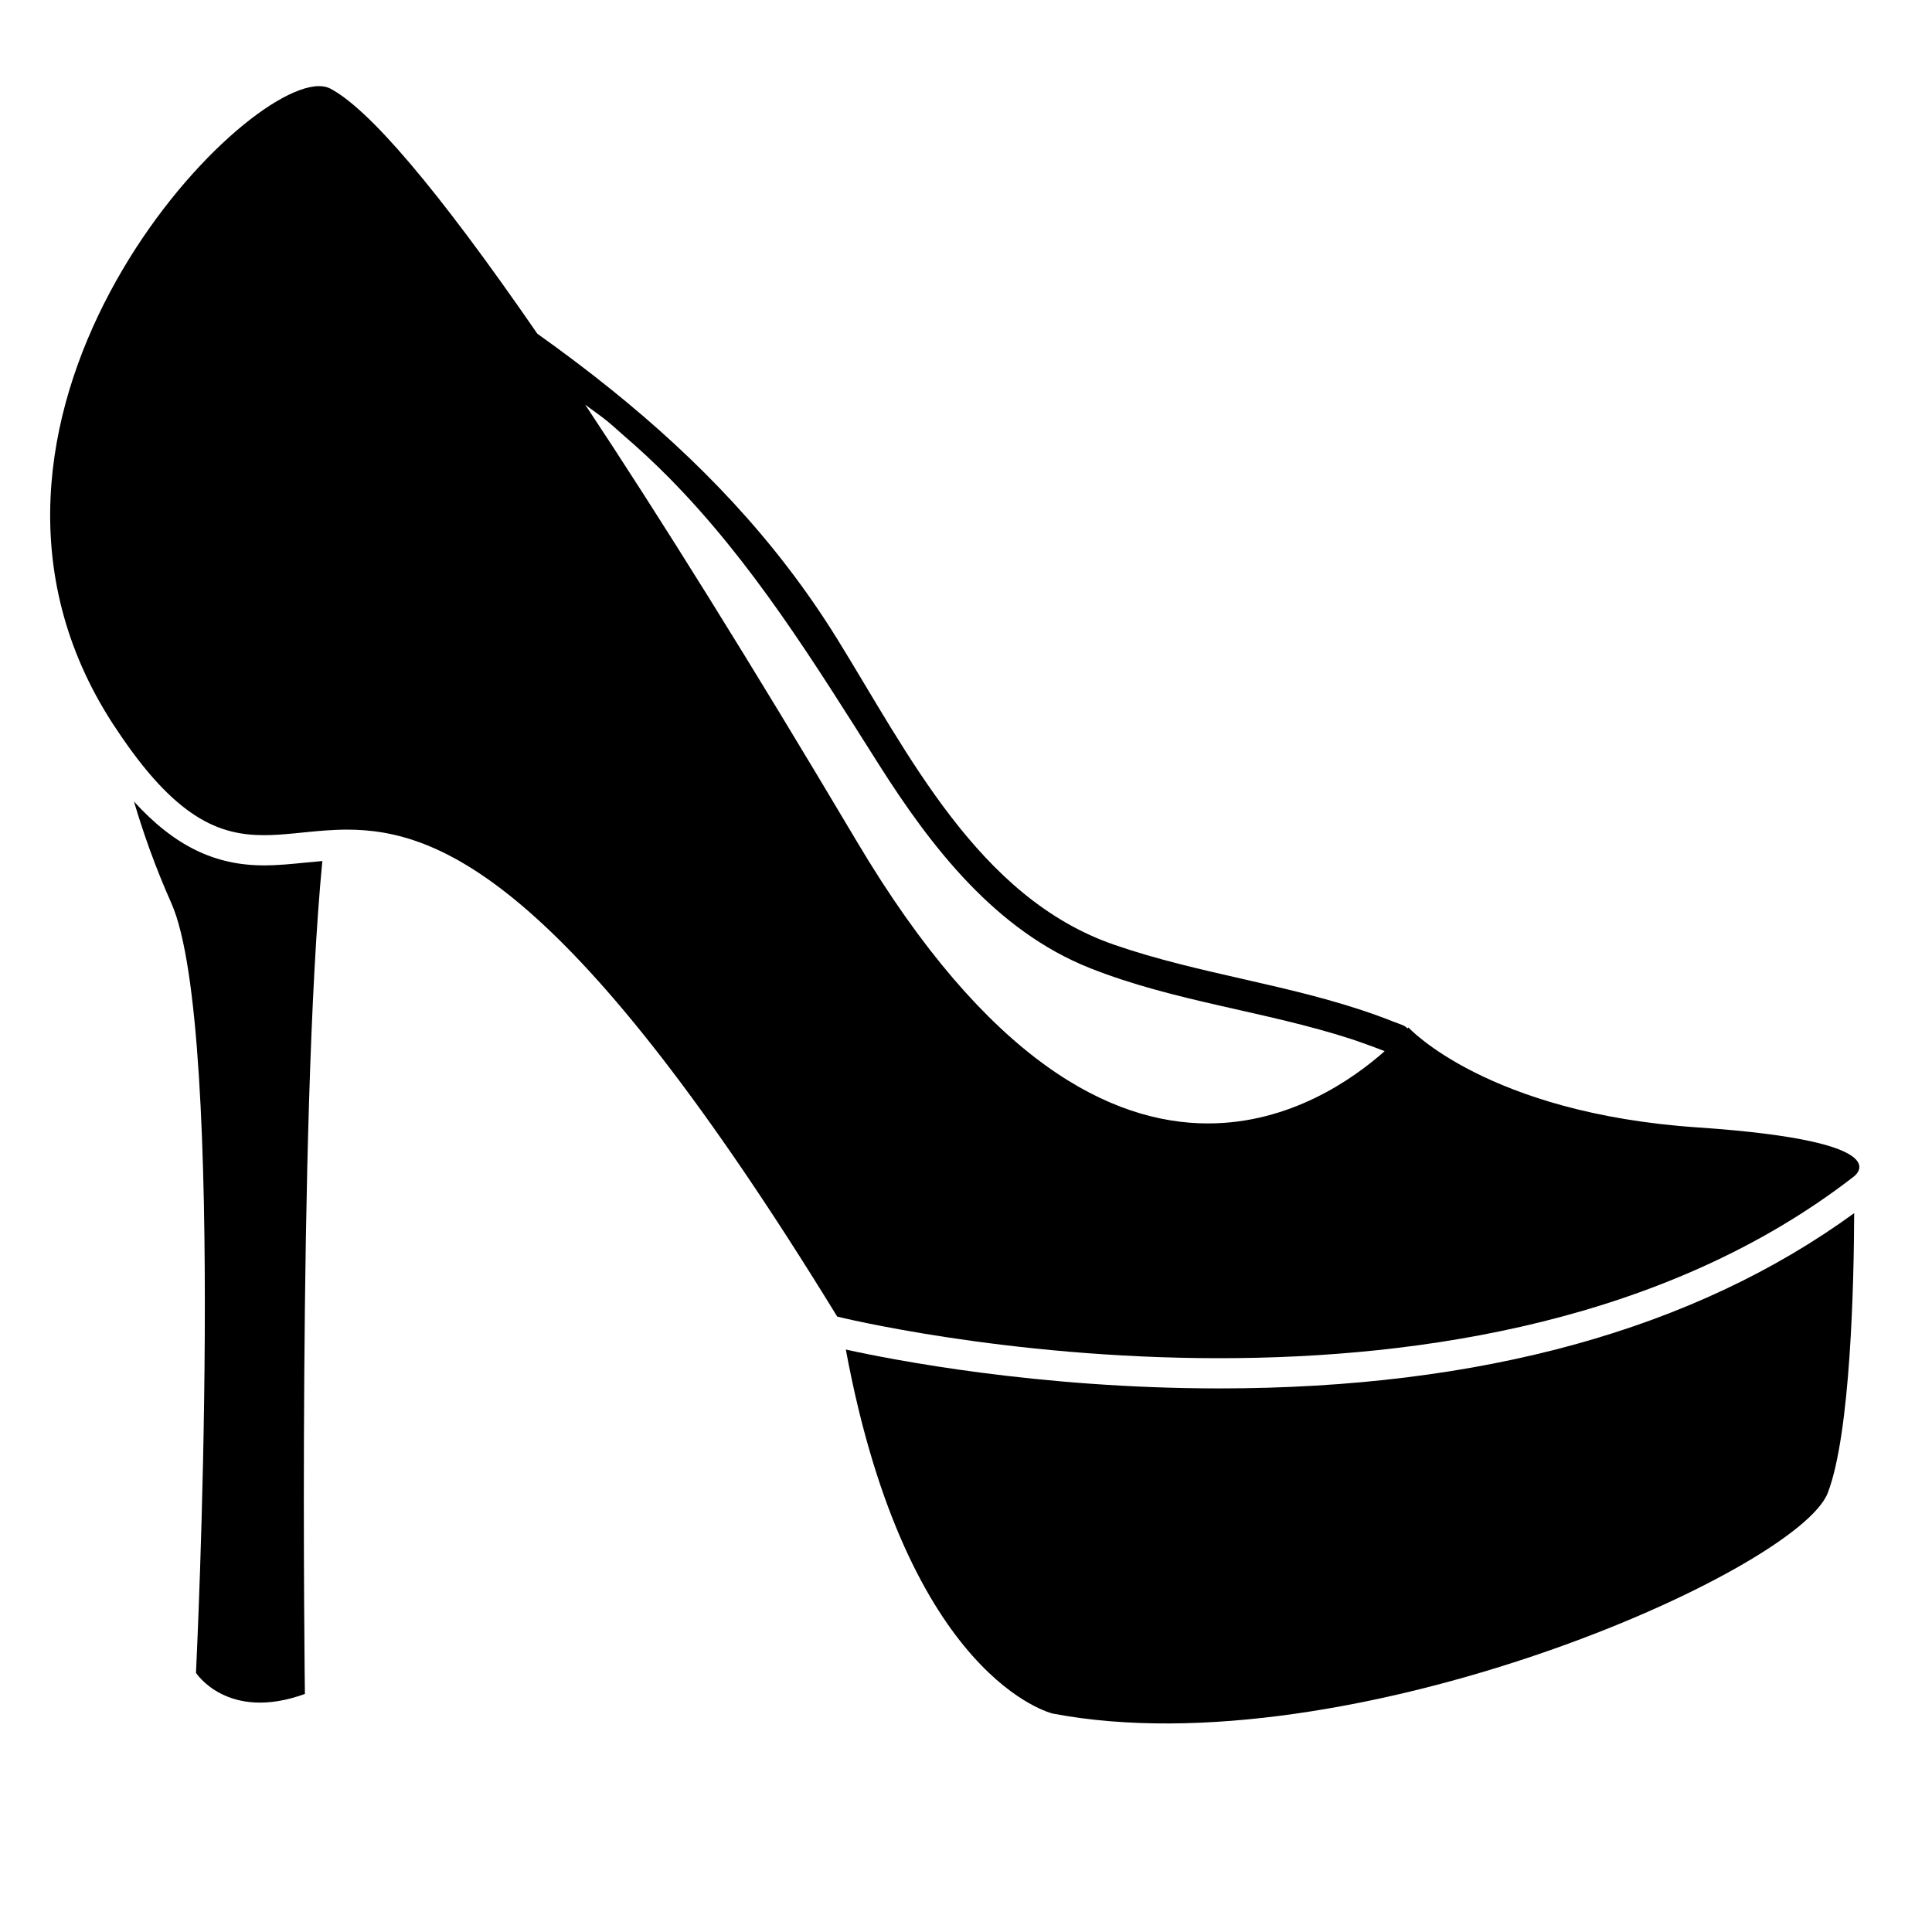
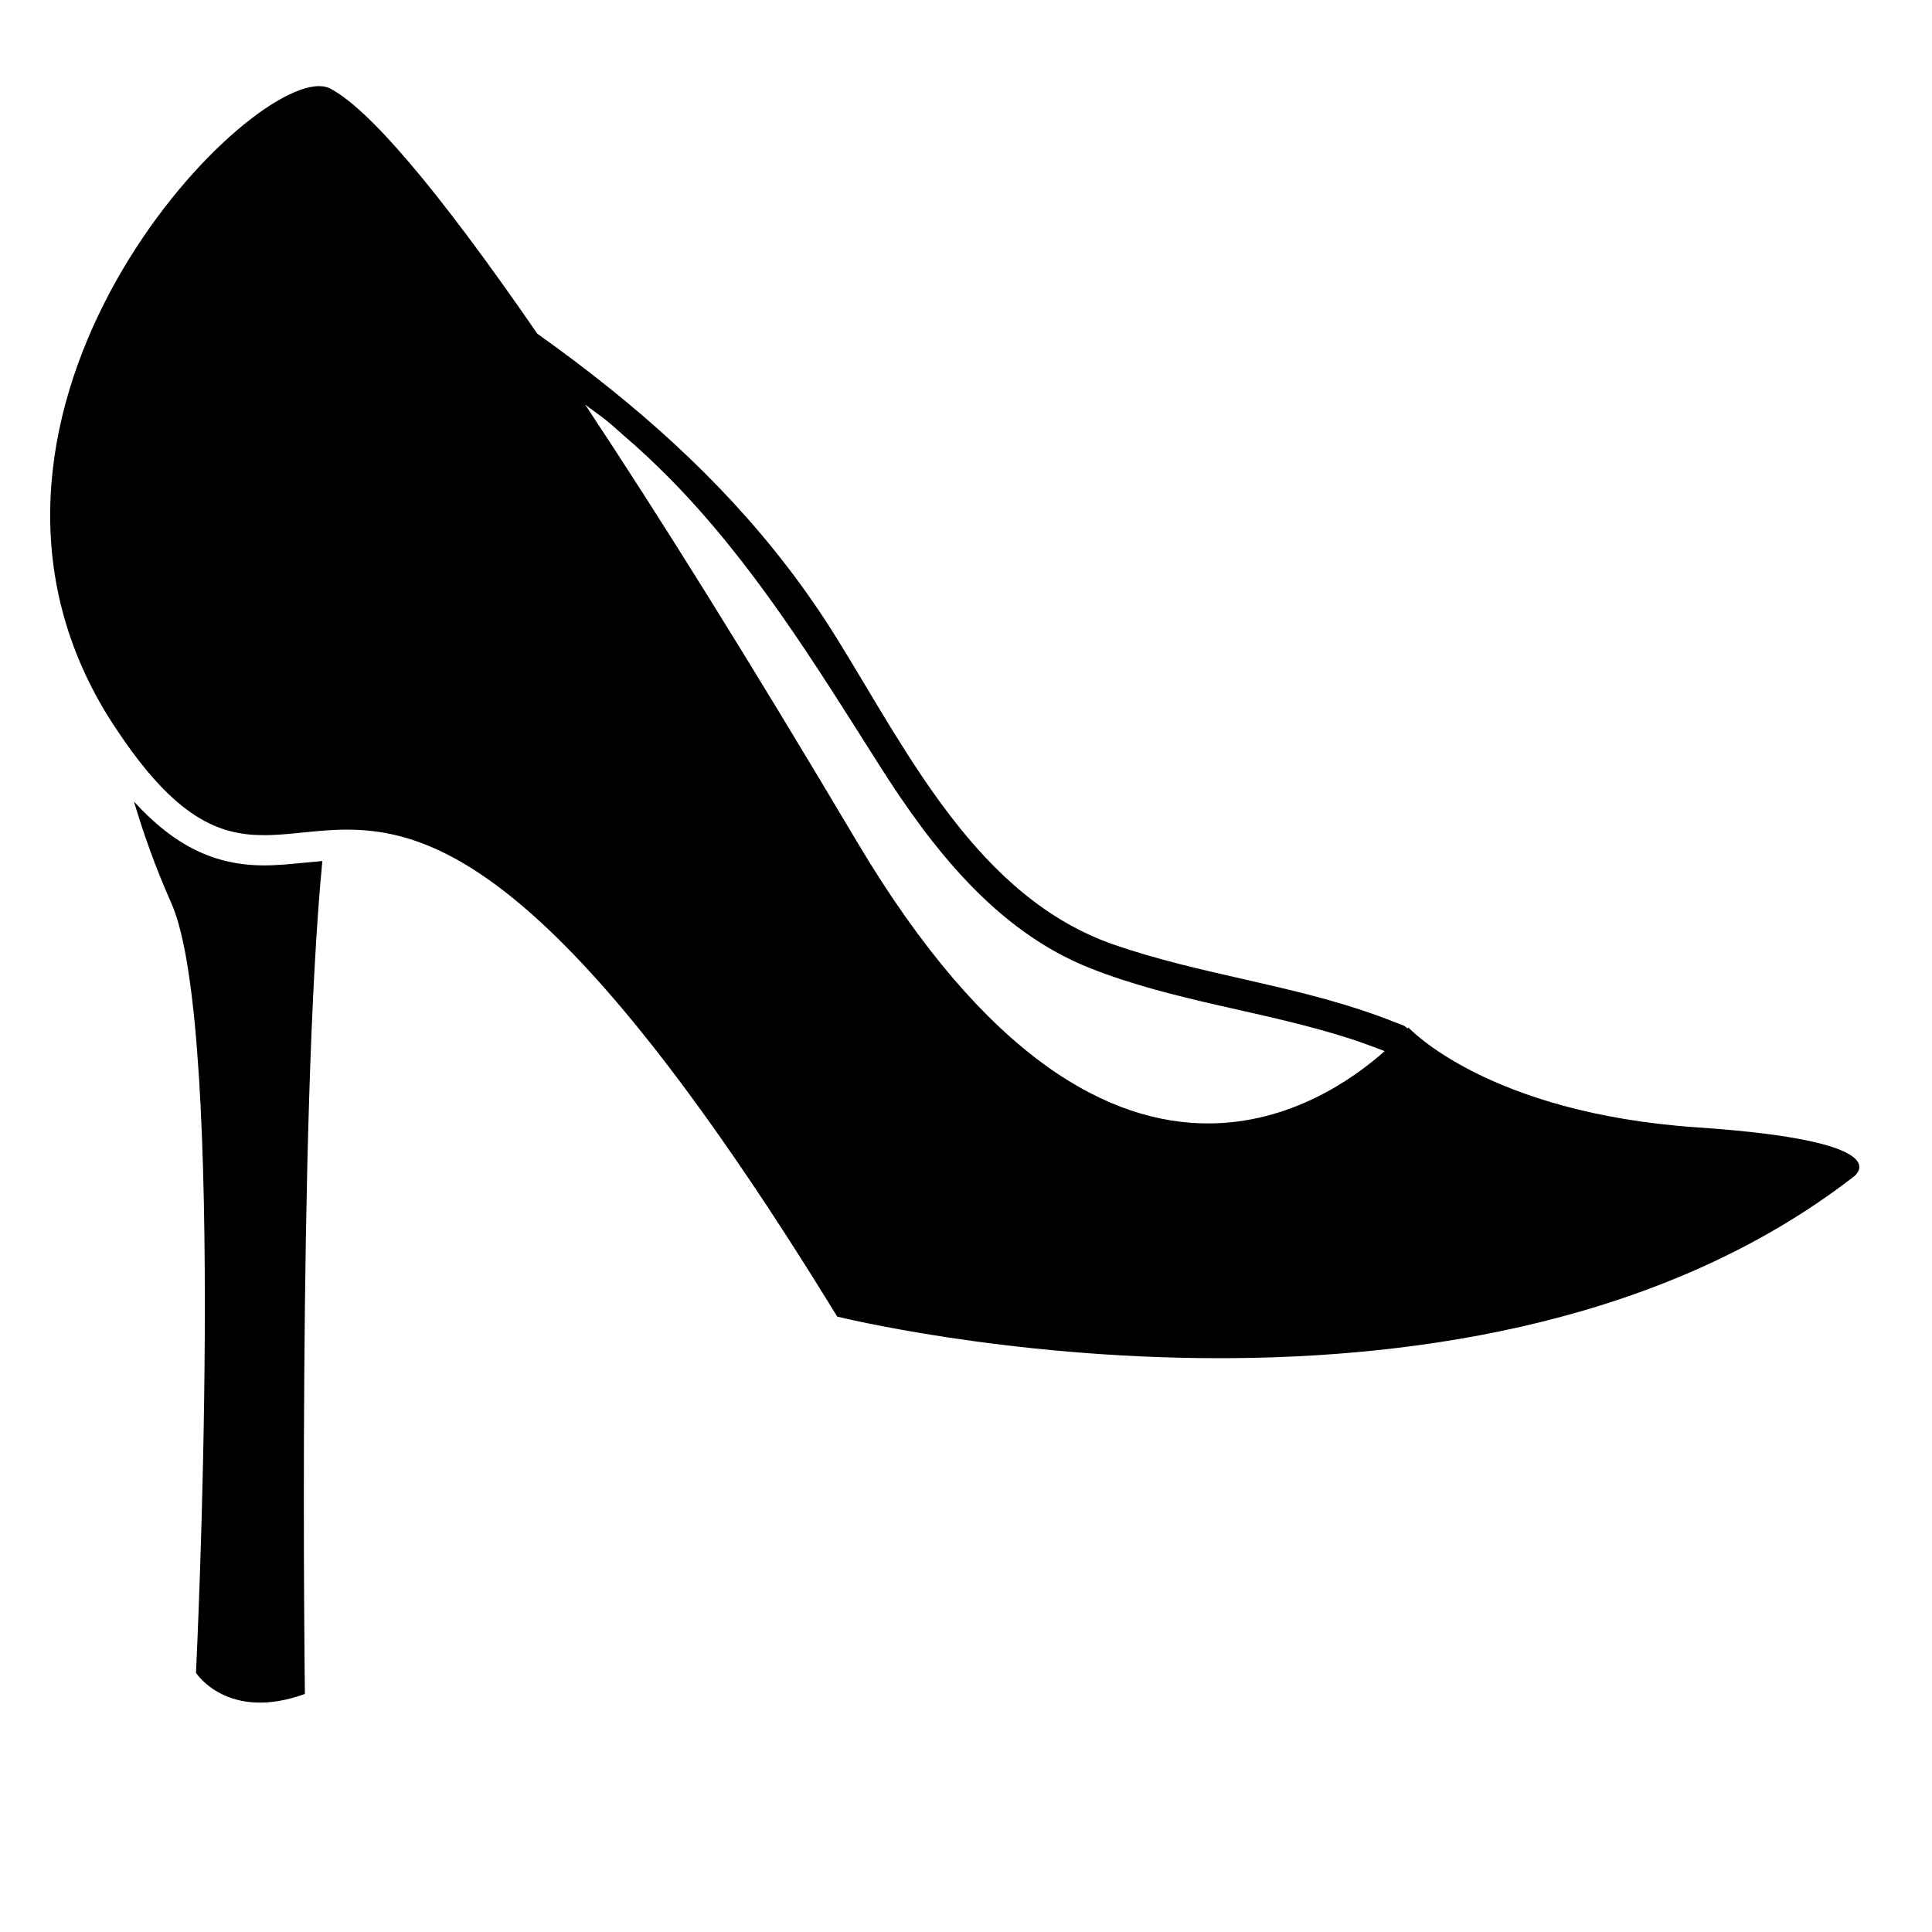
<svg xmlns="http://www.w3.org/2000/svg" version="1.1" id="Capa_1" x="0px" y="0px" width="64px" height="64px" viewBox="0 0 64 64" style="enable-background:new 0 0 64 64;" xml:space="preserve">
  <g>
-     <path d="M28.019,44.706c2.038,10.966,6.858,12.059,6.858,12.059c9.798,1.86,24.681-4.713,25.673-7.317   c0.757-1.986,0.864-6.991,0.872-9.261c-5.274,3.841-12.334,5.806-21.033,5.806C34.395,45.992,29.567,45.046,28.019,44.706z" />
    <path d="M10.1,56.114c0,0-0.247-19.066,0.578-27.591c-0.19,0.016-0.379,0.033-0.564,0.052c-0.444,0.045-0.904,0.092-1.369,0.092   c-1.629,0-2.967-0.644-4.307-2.115c0.3,1.015,0.699,2.156,1.239,3.369c1.863,4.191,0.815,25.494,0.815,25.494   S7.539,57.045,10.1,56.114z" />
    <path d="M56.233,37.347c-6.977-0.473-9.578-3.311-9.578-3.311s-0.011,0.013-0.027,0.032c-0.044-0.041-0.093-0.079-0.157-0.106   c-0.104-0.044-0.209-0.077-0.313-0.119c-0.169-0.067-0.338-0.131-0.508-0.193c-2.861-1.038-5.874-1.361-8.75-2.357   c-4.498-1.558-6.823-6.345-9.174-10.139c-2.042-3.296-4.606-5.935-7.463-8.238c-0.409-0.33-0.824-0.653-1.245-0.97   c-0.401-0.302-0.807-0.599-1.218-0.891c-3.388-4.918-5.614-7.465-6.857-8.12c-0.105-0.055-0.231-0.082-0.375-0.082   c-2.927,0-13.264,11.171-6.839,21.111c0.038,0.059,0.075,0.112,0.113,0.169c1.967,2.98,3.412,3.533,4.902,3.533   c0.656,0,1.321-0.105,2.043-0.156c0.229-0.016,0.462-0.028,0.704-0.028c3.11,0,7.43,1.756,16.243,16.132   c0,0,5.543,1.378,12.655,1.378c6.709,0,14.814-1.225,20.986-5.99C61.375,39.002,63.21,37.82,56.233,37.347z M40.017,37.215   c-3.204,0-7.29-2.029-11.626-9.328c-3.561-5.996-6.541-10.768-9.007-14.484c0.234,0.18,0.478,0.344,0.709,0.529   c0.197,0.158,0.375,0.328,0.564,0.491c0.518,0.444,1.012,0.905,1.483,1.38c2.784,2.814,4.822,6.126,6.979,9.531   c1.74,2.746,3.878,5.501,6.983,6.734c2.804,1.114,5.815,1.427,8.675,2.356c0.187,0.061,0.371,0.129,0.557,0.196   c0.179,0.064,0.357,0.131,0.535,0.201C44.807,35.761,42.731,37.215,40.017,37.215z" />
  </g>
</svg>